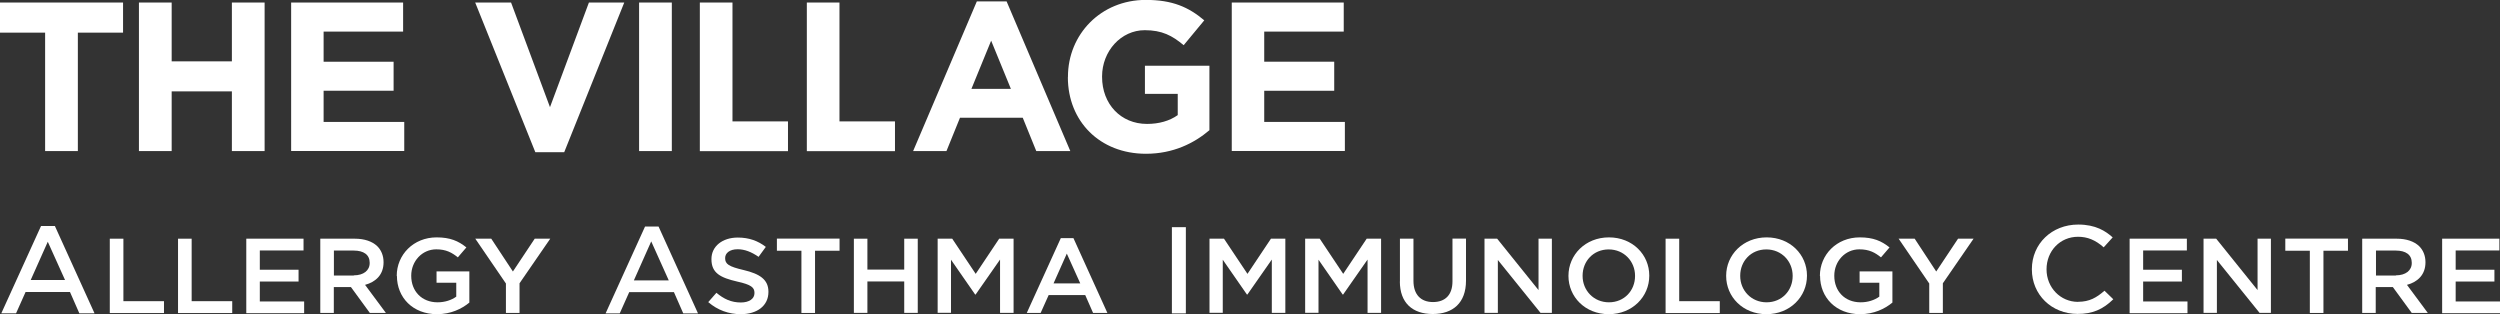
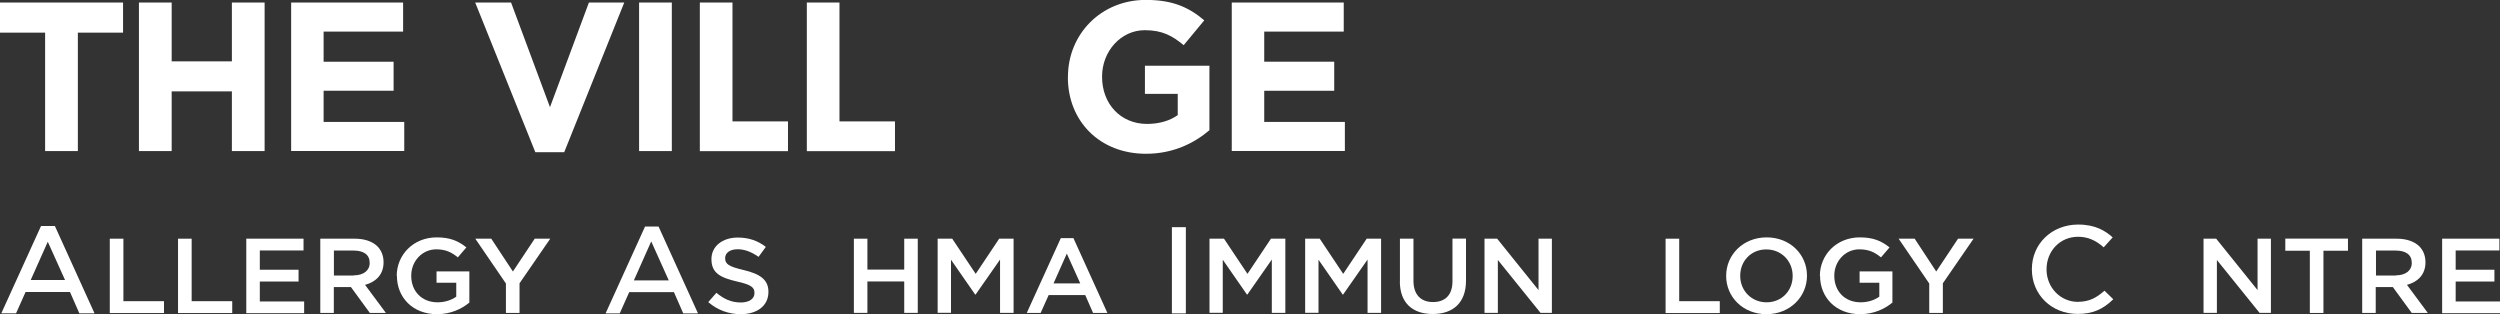
<svg xmlns="http://www.w3.org/2000/svg" id="Layer_2" data-name="Layer 2" viewBox="0 0 286.46 36">
  <rect x="0" y="0" width="286.46" height="36" fill="#333333" stroke="none" />
  <defs>
    <style>      .cls-1 {        fill: #fff;      }    </style>
  </defs>
  <g id="Layer_2-2" data-name="Layer 2">
    <g>
      <g>
        <path class="cls-1" d="M5.18,3.74H0V.29h14.1v3.45h-5.18v13.57h-3.75V3.74h.02,0Z" />
        <path class="cls-1" d="M15.92.29h3.75v6.74h6.9V.29h3.75v17.02h-3.75v-6.84h-6.9v6.84h-3.75V.29Z" />
        <path class="cls-1" d="M33.35.29h12.84v3.33h-9.11v3.45h8.02v3.33h-8.02v3.57h9.24v3.33h-12.96V.27h0v.02Z" />
        <path class="cls-1" d="M54.42.29h4.14l4.46,11.99L67.48.29h4.05l-6.88,17.15h-3.31L54.45.29h-.03Z" />
        <path class="cls-1" d="M73.23.29h3.75v17.02h-3.75V.29Z" />
        <path class="cls-1" d="M80.18.29h3.75v13.62h6.36v3.41h-10.1V.29s0,0,0,0Z" />
        <path class="cls-1" d="M92.44.29h3.75v13.62h6.36v3.41h-10.1V.29h0Z" />
-         <path class="cls-1" d="M111.89.16h3.45l7.3,17.15h-3.9l-1.55-3.82h-7.19l-1.55,3.82h-3.82L111.93.16h-.04ZM115.83,10.18l-2.26-5.52-2.26,5.52h4.52,0Z" />
        <path class="cls-1" d="M122.37,8.84v-.05c0-4.84,3.76-8.8,8.92-8.8,3.06,0,4.91.83,6.7,2.34l-2.36,2.85c-1.31-1.1-2.48-1.72-4.46-1.72-2.72,0-4.89,2.4-4.89,5.3v.05c0,3.11,2.14,5.39,5.15,5.39,1.36,0,2.58-.34,3.52-1.01v-2.43h-3.76v-3.23h7.39v7.39c-1.75,1.49-4.16,2.7-7.27,2.7-5.3,0-8.95-3.73-8.95-8.77h0,0Z" />
        <path class="cls-1" d="M141.13.29h12.84v3.33h-9.11v3.45h8.02v3.33h-8.02v3.57h9.24v3.33h-12.96V.27h0v.02Z" />
      </g>
      <path class="cls-1" d="M8.02,33.46l1.07,2.44h1.74l-4.54-10h-1.59L.15,35.9h1.69l1.09-2.44h5.11-.02ZM5.47,27.69l1.98,4.39h-3.93l1.96-4.39h0,0Z" />
      <path class="cls-1" d="M12.59,27.35h1.55v7.16h4.65v1.36h-6.21v-8.5h0v-.02Z" />
      <path class="cls-1" d="M20.41,27.35h1.55v7.16h4.65v1.36h-6.21v-8.5h0v-.02Z" />
      <path class="cls-1" d="M28.23,27.35h6.55v1.35h-5.01v2.21h4.44v1.35h-4.44v2.28h5.08v1.35h-6.63v-8.52h0Z" />
      <path class="cls-1" d="M36.71,27.35h3.95c1.11,0,1.99.31,2.56.85.47.46.73,1.1.73,1.84v.02c0,1.4-.87,2.24-2.12,2.58l2.39,3.22h-1.84l-2.17-2.97h-1.96v2.97h-1.55v-8.5h0,0ZM40.54,31.55c1.11,0,1.82-.55,1.82-1.41v-.03c0-.92-.68-1.4-1.84-1.4h-2.26v2.86h2.28v-.02Z" />
      <path class="cls-1" d="M45.46,31.62v-.02c0-2.39,1.9-4.4,4.57-4.4,1.55,0,2.49.41,3.41,1.15l-.98,1.14c-.68-.55-1.35-.92-2.47-.92-1.63,0-2.87,1.37-2.87,3.01v.03c0,1.75,1.2,3.03,3.02,3.03.83,0,1.59-.25,2.14-.65v-1.59h-2.26v-1.3h3.76v3.57c-.87.72-2.13,1.33-3.7,1.33-2.78,0-4.6-1.91-4.6-4.39h0Z" />
      <path class="cls-1" d="M57.98,32.5l-3.52-5.15h1.83l2.48,3.76,2.5-3.76h1.78l-3.52,5.11v3.4h-1.56v-3.35h0Z" />
      <path class="cls-1" d="M77.22,33.46l.03.08,1.04,2.37h1.69l-4.52-9.95h-1.55l-4.52,9.95h1.62l1.09-2.44h5.15-.03ZM74.62,27.66l2.01,4.47h-4l1.99-4.47h0Z" />
-       <path class="cls-1" d="M81.15,34.62l.94-1.07c.85.71,1.7,1.11,2.8,1.11.96,0,1.56-.43,1.56-1.07v-.03c0-.61-.35-.94-1.99-1.3-1.89-.44-2.94-.96-2.94-2.55v-.03c0-1.46,1.26-2.46,3.02-2.46,1.29,0,2.32.38,3.21,1.07l-.83,1.14c-.81-.56-1.59-.87-2.4-.87-.92,0-1.43.45-1.43,1v.03c0,.66.4.95,2.11,1.35,1.86.44,2.85,1.09,2.85,2.49v.02c0,1.59-1.3,2.55-3.17,2.55-1.37,0-2.65-.46-3.71-1.37h-.02Z" />
-       <path class="cls-1" d="M91.83,28.73h-2.81v-1.39h7.18v1.39h-2.81v7.13h-1.56v-7.13s0,0,0,0Z" />
+       <path class="cls-1" d="M81.15,34.62l.94-1.07c.85.71,1.7,1.11,2.8,1.11.96,0,1.56-.43,1.56-1.07v-.03c0-.61-.35-.94-1.99-1.3-1.89-.44-2.94-.96-2.94-2.55v-.03c0-1.46,1.26-2.46,3.02-2.46,1.29,0,2.32.38,3.21,1.07l-.83,1.14c-.81-.56-1.59-.87-2.4-.87-.92,0-1.43.45-1.43,1v.03c0,.66.4.95,2.11,1.35,1.86.44,2.85,1.09,2.85,2.49v.02c0,1.59-1.3,2.55-3.17,2.55-1.37,0-2.65-.46-3.71-1.37h-.02" />
      <path class="cls-1" d="M97.84,27.35h1.55v3.54h4.22v-3.54h1.55v8.5h-1.55v-3.6h-4.22v3.6h-1.55v-8.5Z" />
      <path class="cls-1" d="M107.46,27.35h1.65l2.69,4.03,2.69-4.03h1.65v8.5h-1.55v-6.11l-2.8,4.01h-.05l-2.77-3.99v6.08h-1.53v-8.49h0Z" />
      <path class="cls-1" d="M121.57,27.29h1.43l3.89,8.57h-1.64l-.9-2.05h-4.19l-.92,2.05h-1.59l3.9-8.57h0ZM123.78,32.47l-1.54-3.41-1.52,3.41h3.06,0Z" />
      <rect class="cls-1" x="134.28" y="26.03" width="1.6" height="9.88" />
      <path class="cls-1" d="M138.6,27.35h1.65l2.69,4.03,2.69-4.03h1.65v8.5h-1.55v-6.11l-2.8,4.01h-.05l-2.77-3.99v6.08h-1.52v-8.49h0Z" />
      <path class="cls-1" d="M149.57,27.35h1.65l2.69,4.03,2.69-4.03h1.65v8.5h-1.55v-6.11l-2.8,4.01h-.05l-2.77-3.99v6.08h-1.53v-8.49h0Z" />
      <path class="cls-1" d="M160.41,32.25v-4.9h1.55v4.83c0,1.58.85,2.43,2.24,2.43s2.23-.81,2.23-2.37v-4.9h1.55v4.82c0,2.55-1.5,3.82-3.81,3.82s-3.77-1.27-3.77-3.74v.02h0Z" />
      <path class="cls-1" d="M170.12,27.35h1.43l4.74,5.89v-5.89h1.53v8.5h-1.3l-4.89-6.06v6.06h-1.53v-8.5h0Z" />
-       <path class="cls-1" d="M179.72,31.62v-.02c0-2.39,1.93-4.4,4.64-4.4s4.62,1.99,4.62,4.37v.03c0,2.39-1.93,4.4-4.64,4.4s-4.62-1.99-4.62-4.38ZM187.35,31.62v-.02c0-1.65-1.26-3.02-3.02-3.02s-2.99,1.35-2.99,3.01v.03c0,1.65,1.26,3.02,3.02,3.02s2.99-1.35,2.99-3.01h0Z" />
      <path class="cls-1" d="M190.86,27.35h1.55v7.16h4.65v1.36h-6.21v-8.5h0v-.02Z" />
      <path class="cls-1" d="M197.79,31.62v-.02c0-2.39,1.93-4.4,4.64-4.4s4.62,1.99,4.62,4.37v.03c0,2.39-1.93,4.4-4.64,4.4s-4.62-1.99-4.62-4.38ZM205.41,31.62v-.02c0-1.65-1.26-3.02-3.02-3.02s-2.99,1.35-2.99,3.01v.03c0,1.65,1.26,3.02,3.02,3.02s2.99-1.35,2.99-3.01h0Z" />
      <path class="cls-1" d="M208.53,31.62v-.02c0-2.39,1.9-4.4,4.57-4.4,1.55,0,2.49.41,3.41,1.15l-.98,1.14c-.68-.55-1.35-.92-2.48-.92-1.63,0-2.87,1.37-2.87,3.01v.03c0,1.75,1.2,3.03,3.02,3.03.83,0,1.59-.25,2.14-.65v-1.59h-2.26v-1.3h3.76v3.57c-.87.72-2.13,1.33-3.7,1.33-2.76,0-4.59-1.91-4.59-4.39h0Z" />
      <path class="cls-1" d="M221.07,32.5l-3.52-5.15h1.84l2.47,3.76,2.5-3.76h1.78l-3.52,5.11v3.4h-1.56v-3.35h0Z" />
      <path class="cls-1" d="M238.11,34.59c-2.01,0-3.61-1.63-3.61-3.73s1.55-3.73,3.61-3.73c1.07,0,1.98.36,2.94,1.21l1.03-1.14c-.82-.73-1.95-1.47-3.95-1.47-3.02,0-5.31,2.2-5.31,5.11v.03c0,2.89,2.25,5.1,5.24,5.1,1.69,0,2.88-.5,4.09-1.68l-1.01-.98c-.9.79-1.73,1.27-3.02,1.27h0Z" />
-       <path class="cls-1" d="M244.03,27.35h6.55v1.35h-5.01v2.21h4.44v1.35h-4.44v2.28h5.08v1.35h-6.63v-8.52h0Z" />
      <path class="cls-1" d="M252.51,27.35h1.43l4.74,5.89v-5.89h1.53v8.5h-1.3l-4.89-6.06v6.06h-1.53v-8.5h0Z" />
      <path class="cls-1" d="M264.67,28.73h-2.81v-1.39h7.18v1.39h-2.81v7.13h-1.56v-7.13h0,0Z" />
      <path class="cls-1" d="M270.69,27.35h3.94c1.11,0,1.99.31,2.56.85.47.46.73,1.1.73,1.84v.02c0,1.4-.87,2.24-2.12,2.58l2.39,3.22h-1.84l-2.17-2.97h-1.96v2.97h-1.55v-8.5h.02,0ZM274.53,31.55c1.11,0,1.82-.55,1.82-1.41v-.03c0-.92-.68-1.4-1.84-1.4h-2.26v2.86h2.28v-.02Z" />
      <path class="cls-1" d="M279.84,27.35h6.55v1.35h-5.01v2.21h4.44v1.35h-4.44v2.28h5.08v1.35h-6.63v-8.52h0Z" />
    </g>
  </g>
</svg>